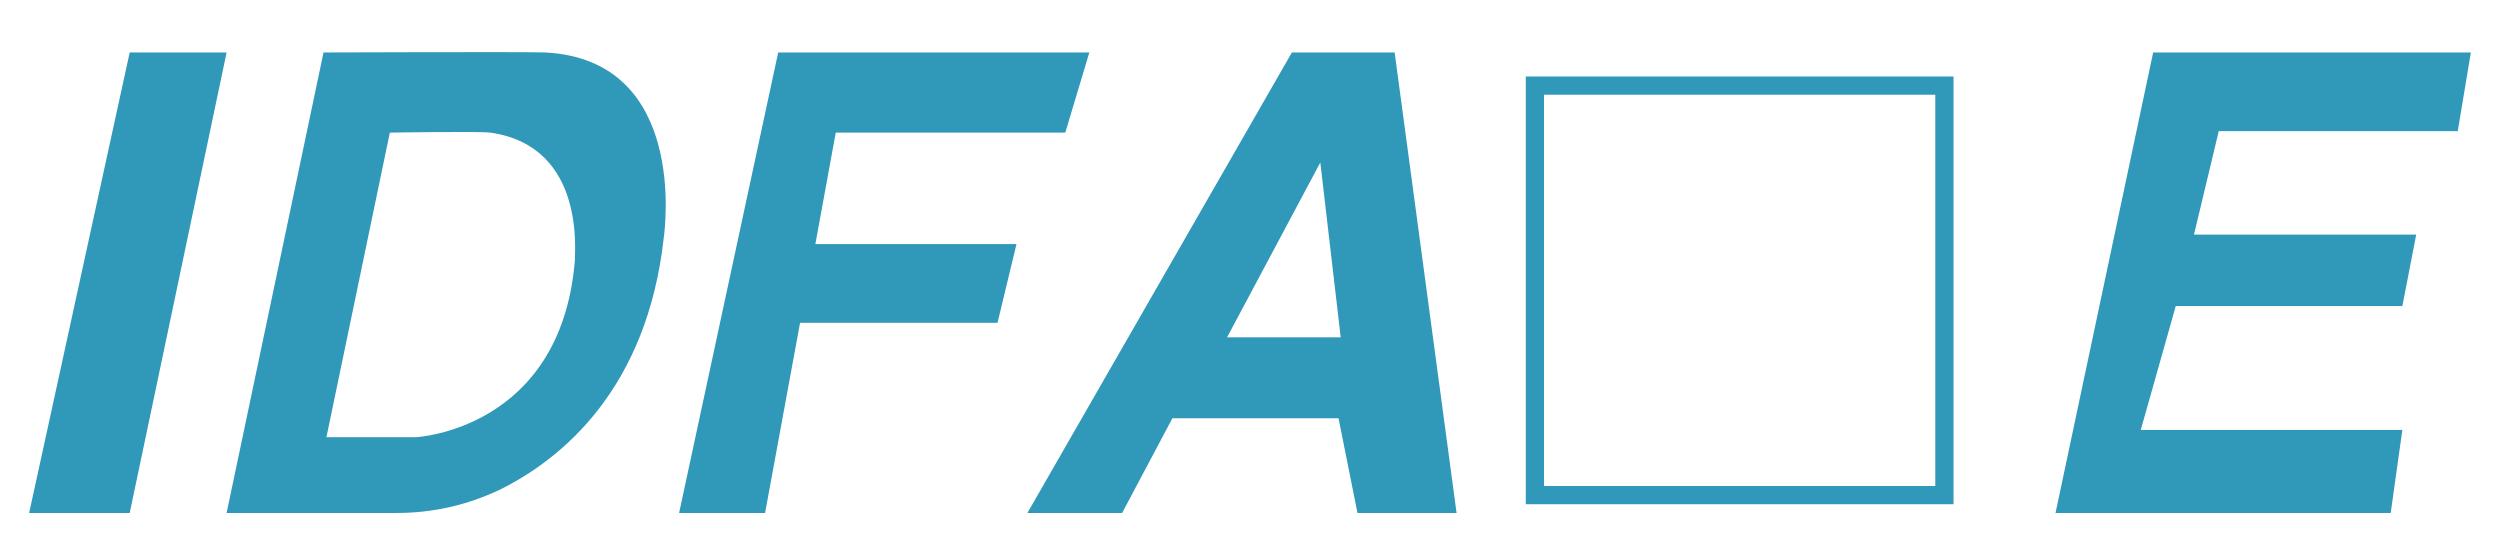
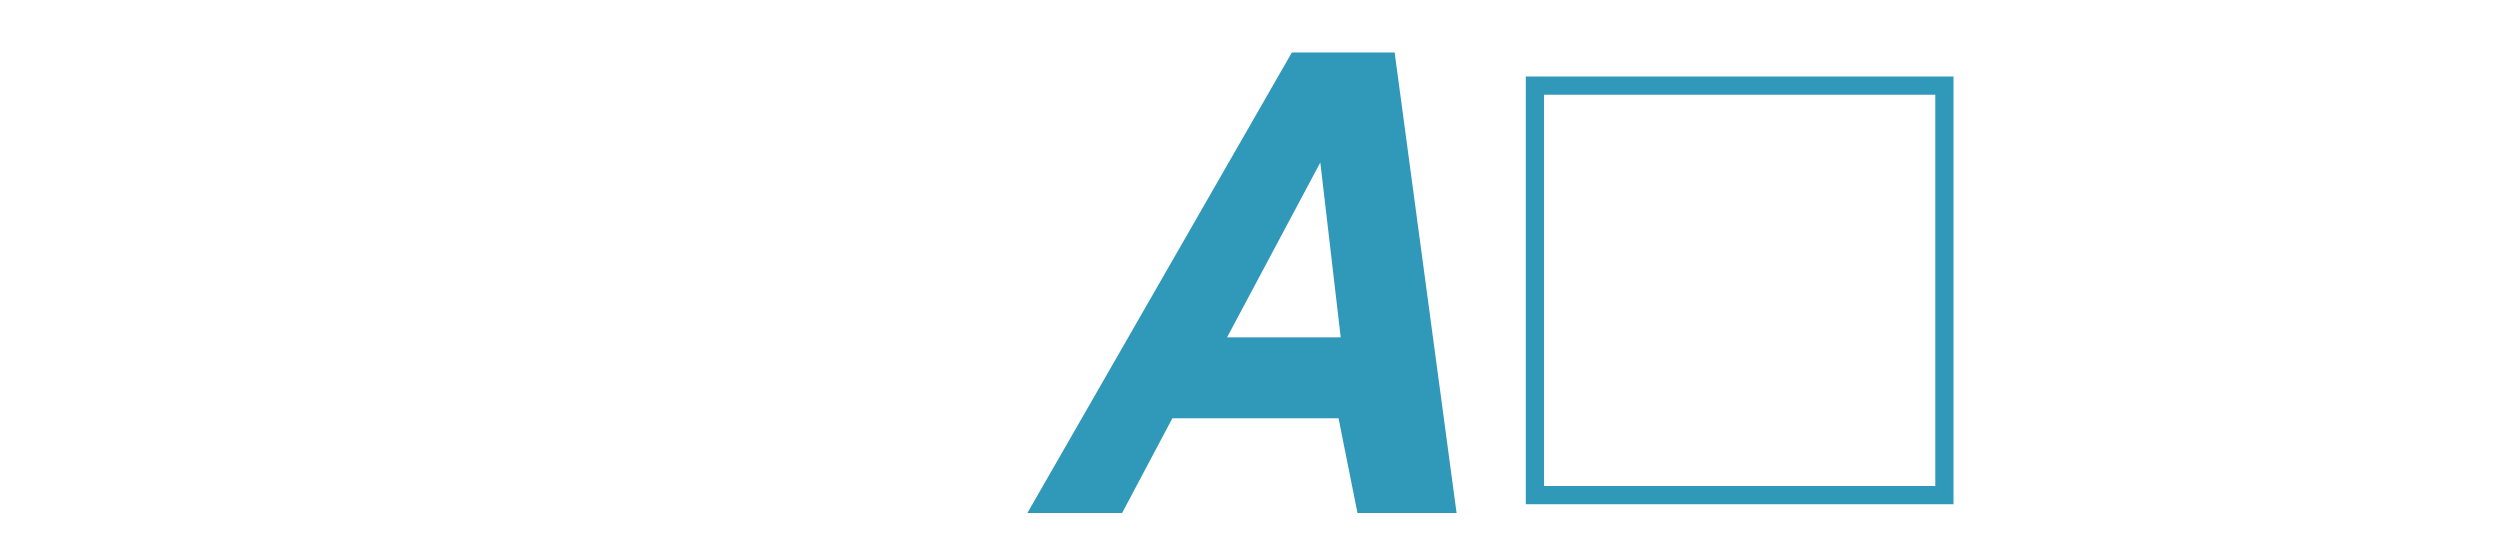
<svg xmlns="http://www.w3.org/2000/svg" version="1.1" id="Layer_1" x="0px" y="0px" viewBox="0 0 343.1 76.2" style="enable-background:new 0 0 343.1 76.2;" xml:space="preserve">
  <style type="text/css">
	.st0{fill:#3098B9;}
</style>
  <g>
    <g>
-       <polygon class="st0" points="17.8,7.2 31.1,7.2 17.8,70.4 4,70.4   " />
-       <polygon class="st0" points="106.8,7.2 93.2,70.4 105,70.4 109.8,44.3 136.9,44.3 139.5,33.5 111.9,33.5 114.7,18.2 146.2,18.2     149.5,7.2   " />
      <path class="st0" d="M191.4,7.2h-14.1L141,70.4h13l6.9-13h22.8l2.6,13h13.6L191.4,7.2z M168.4,46.3l12.8-24l2.8,24H168.4z" />
      <path class="st0" d="M209.4,10.5v58.7h58.7V10.5H209.4z M265.6,66.7h-53.7V13h53.7V66.7z" />
-       <polygon class="st0" points="295.5,7.2 282.1,70.4 328.1,70.4 329.7,59 293.8,59 298.6,42 329.7,42 331.6,32.2 301.1,32.2     304.5,18 337.3,18 339.1,7.2   " />
-       <path class="st0" d="M74.8,7.2c-2.4-0.1-30.4,0-30.4,0L31.1,70.4h23.4c4.9,0,9.7-1.1,14.1-3.2c8.5-4.2,20.2-13.8,22.5-34.6    C91.2,31.8,94.5,8.2,74.8,7.2z M78.9,35.7C77,59,57.1,60,57.1,60H44.8l8.7-41.8c0,0,12.2-0.2,13.8,0    C80.6,20.1,78.8,35.1,78.9,35.7z" />
    </g>
  </g>
</svg>